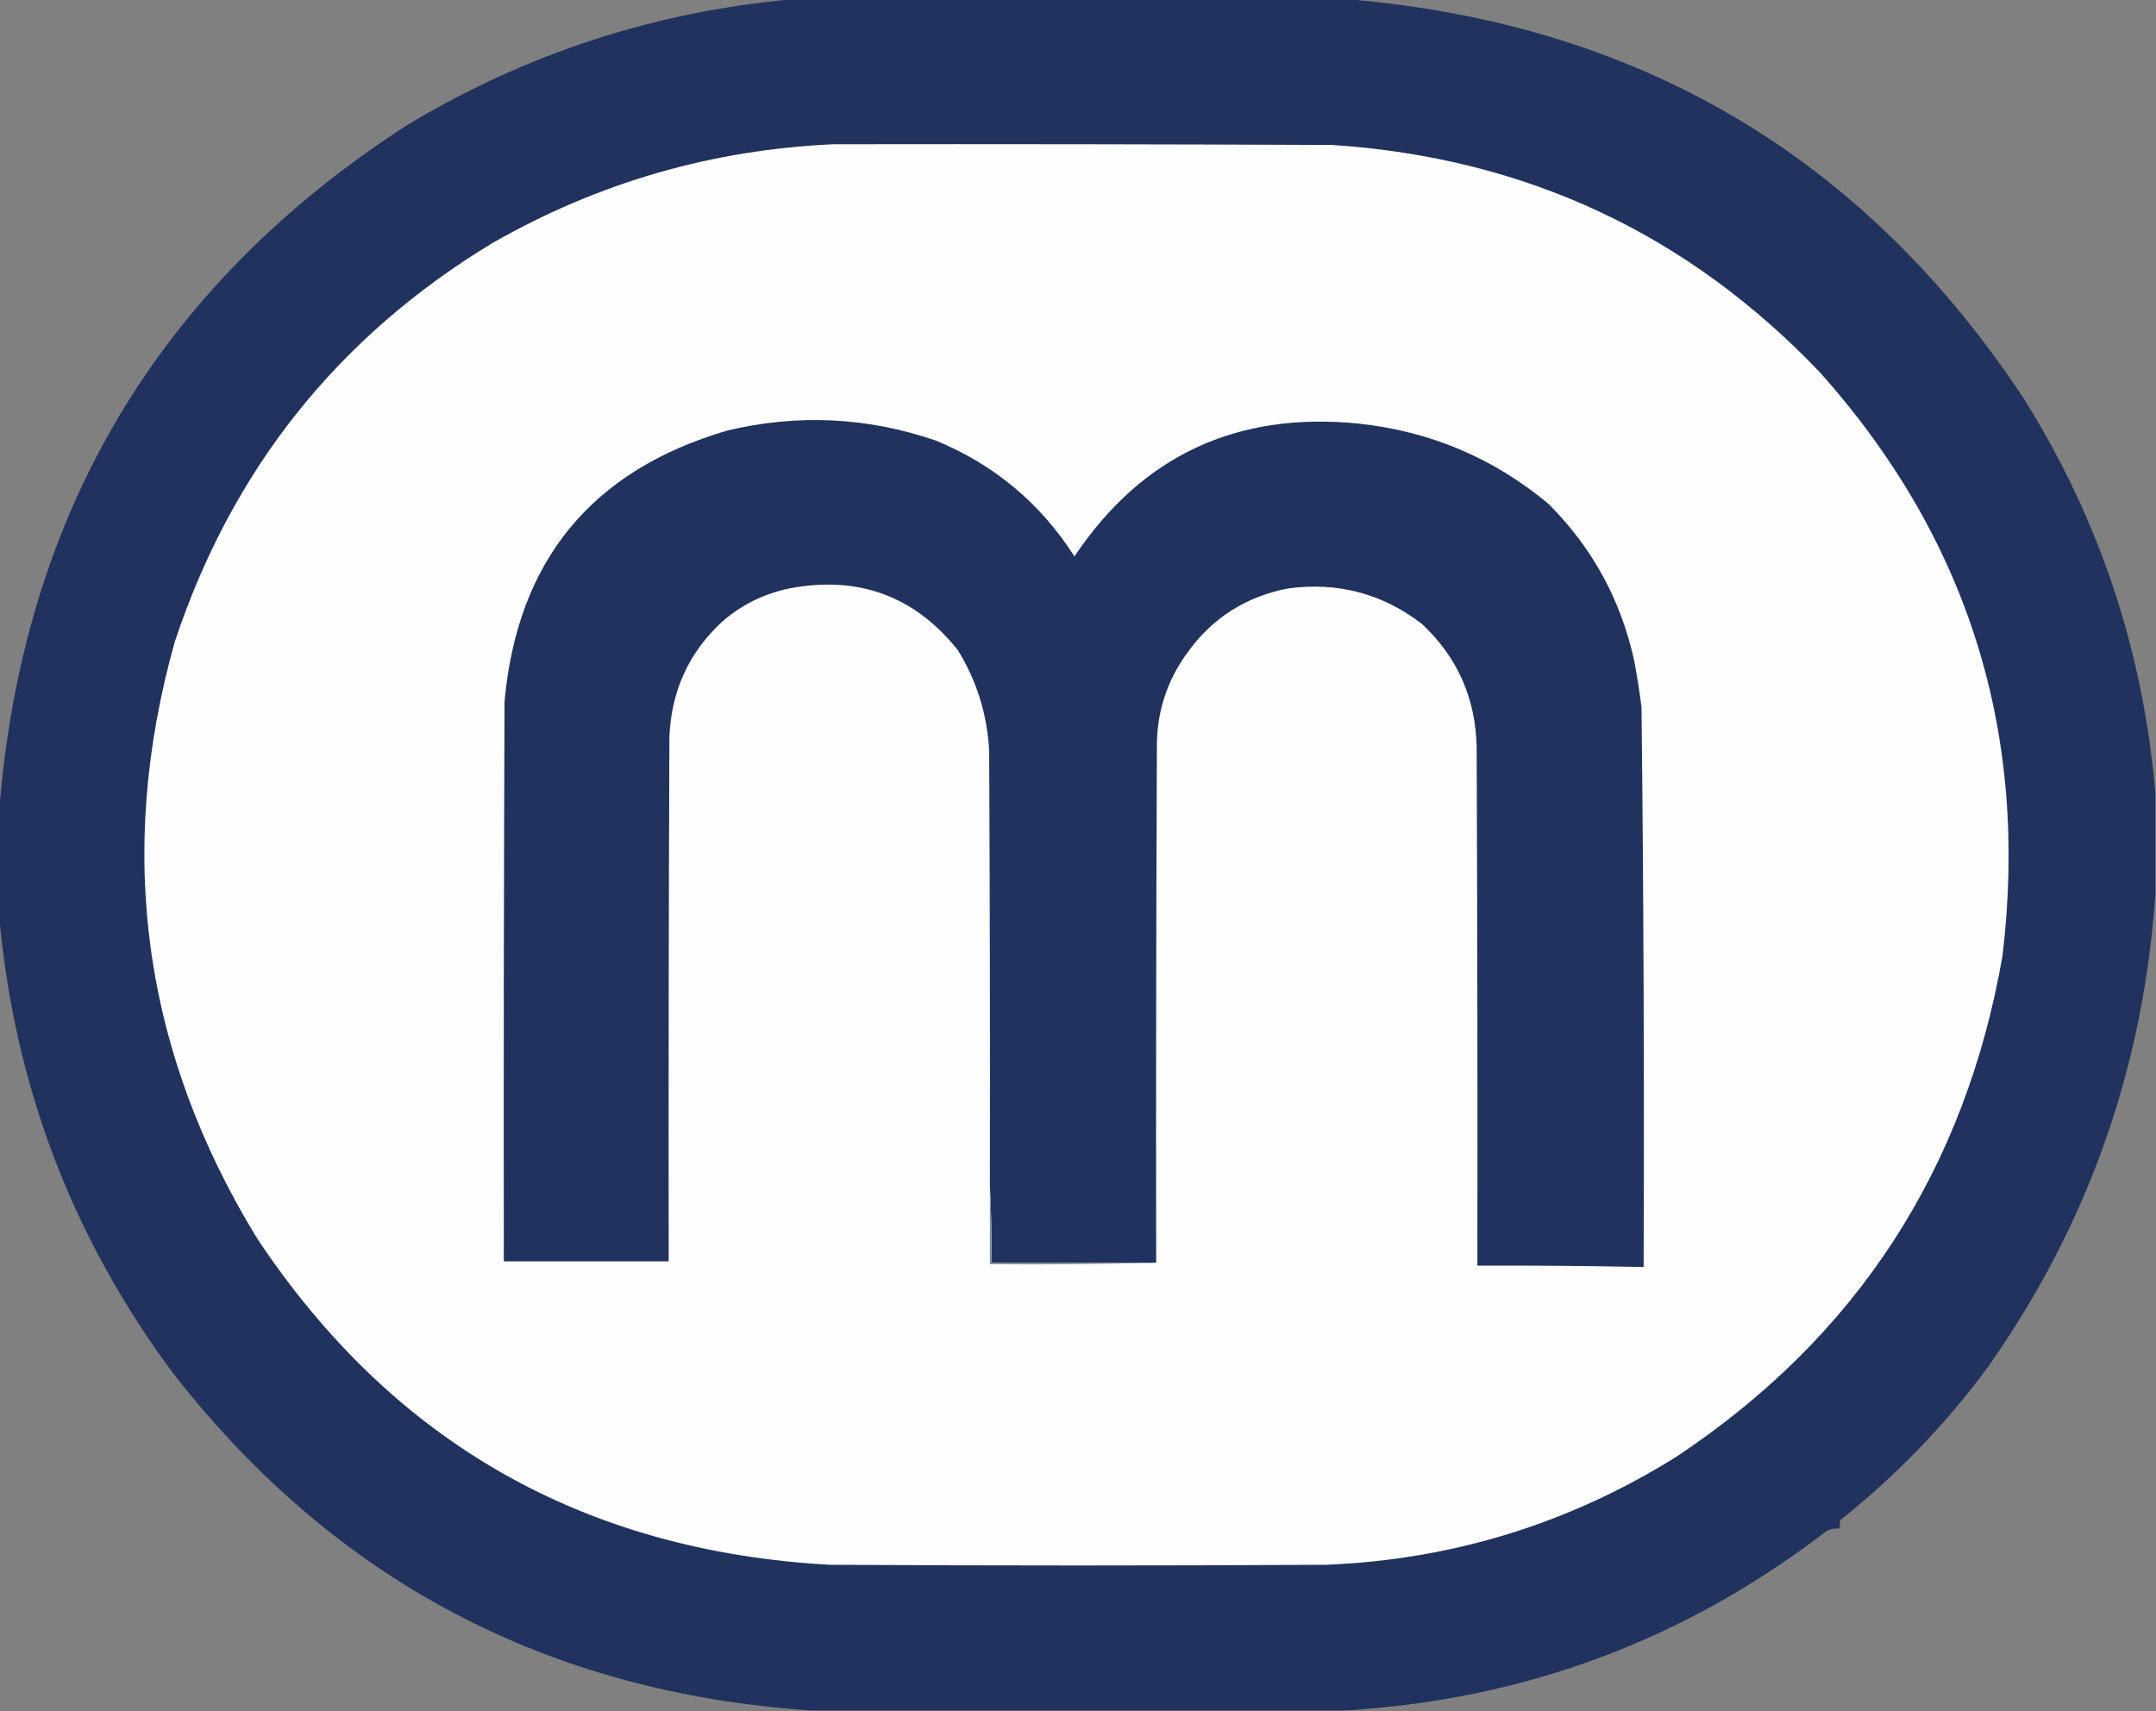
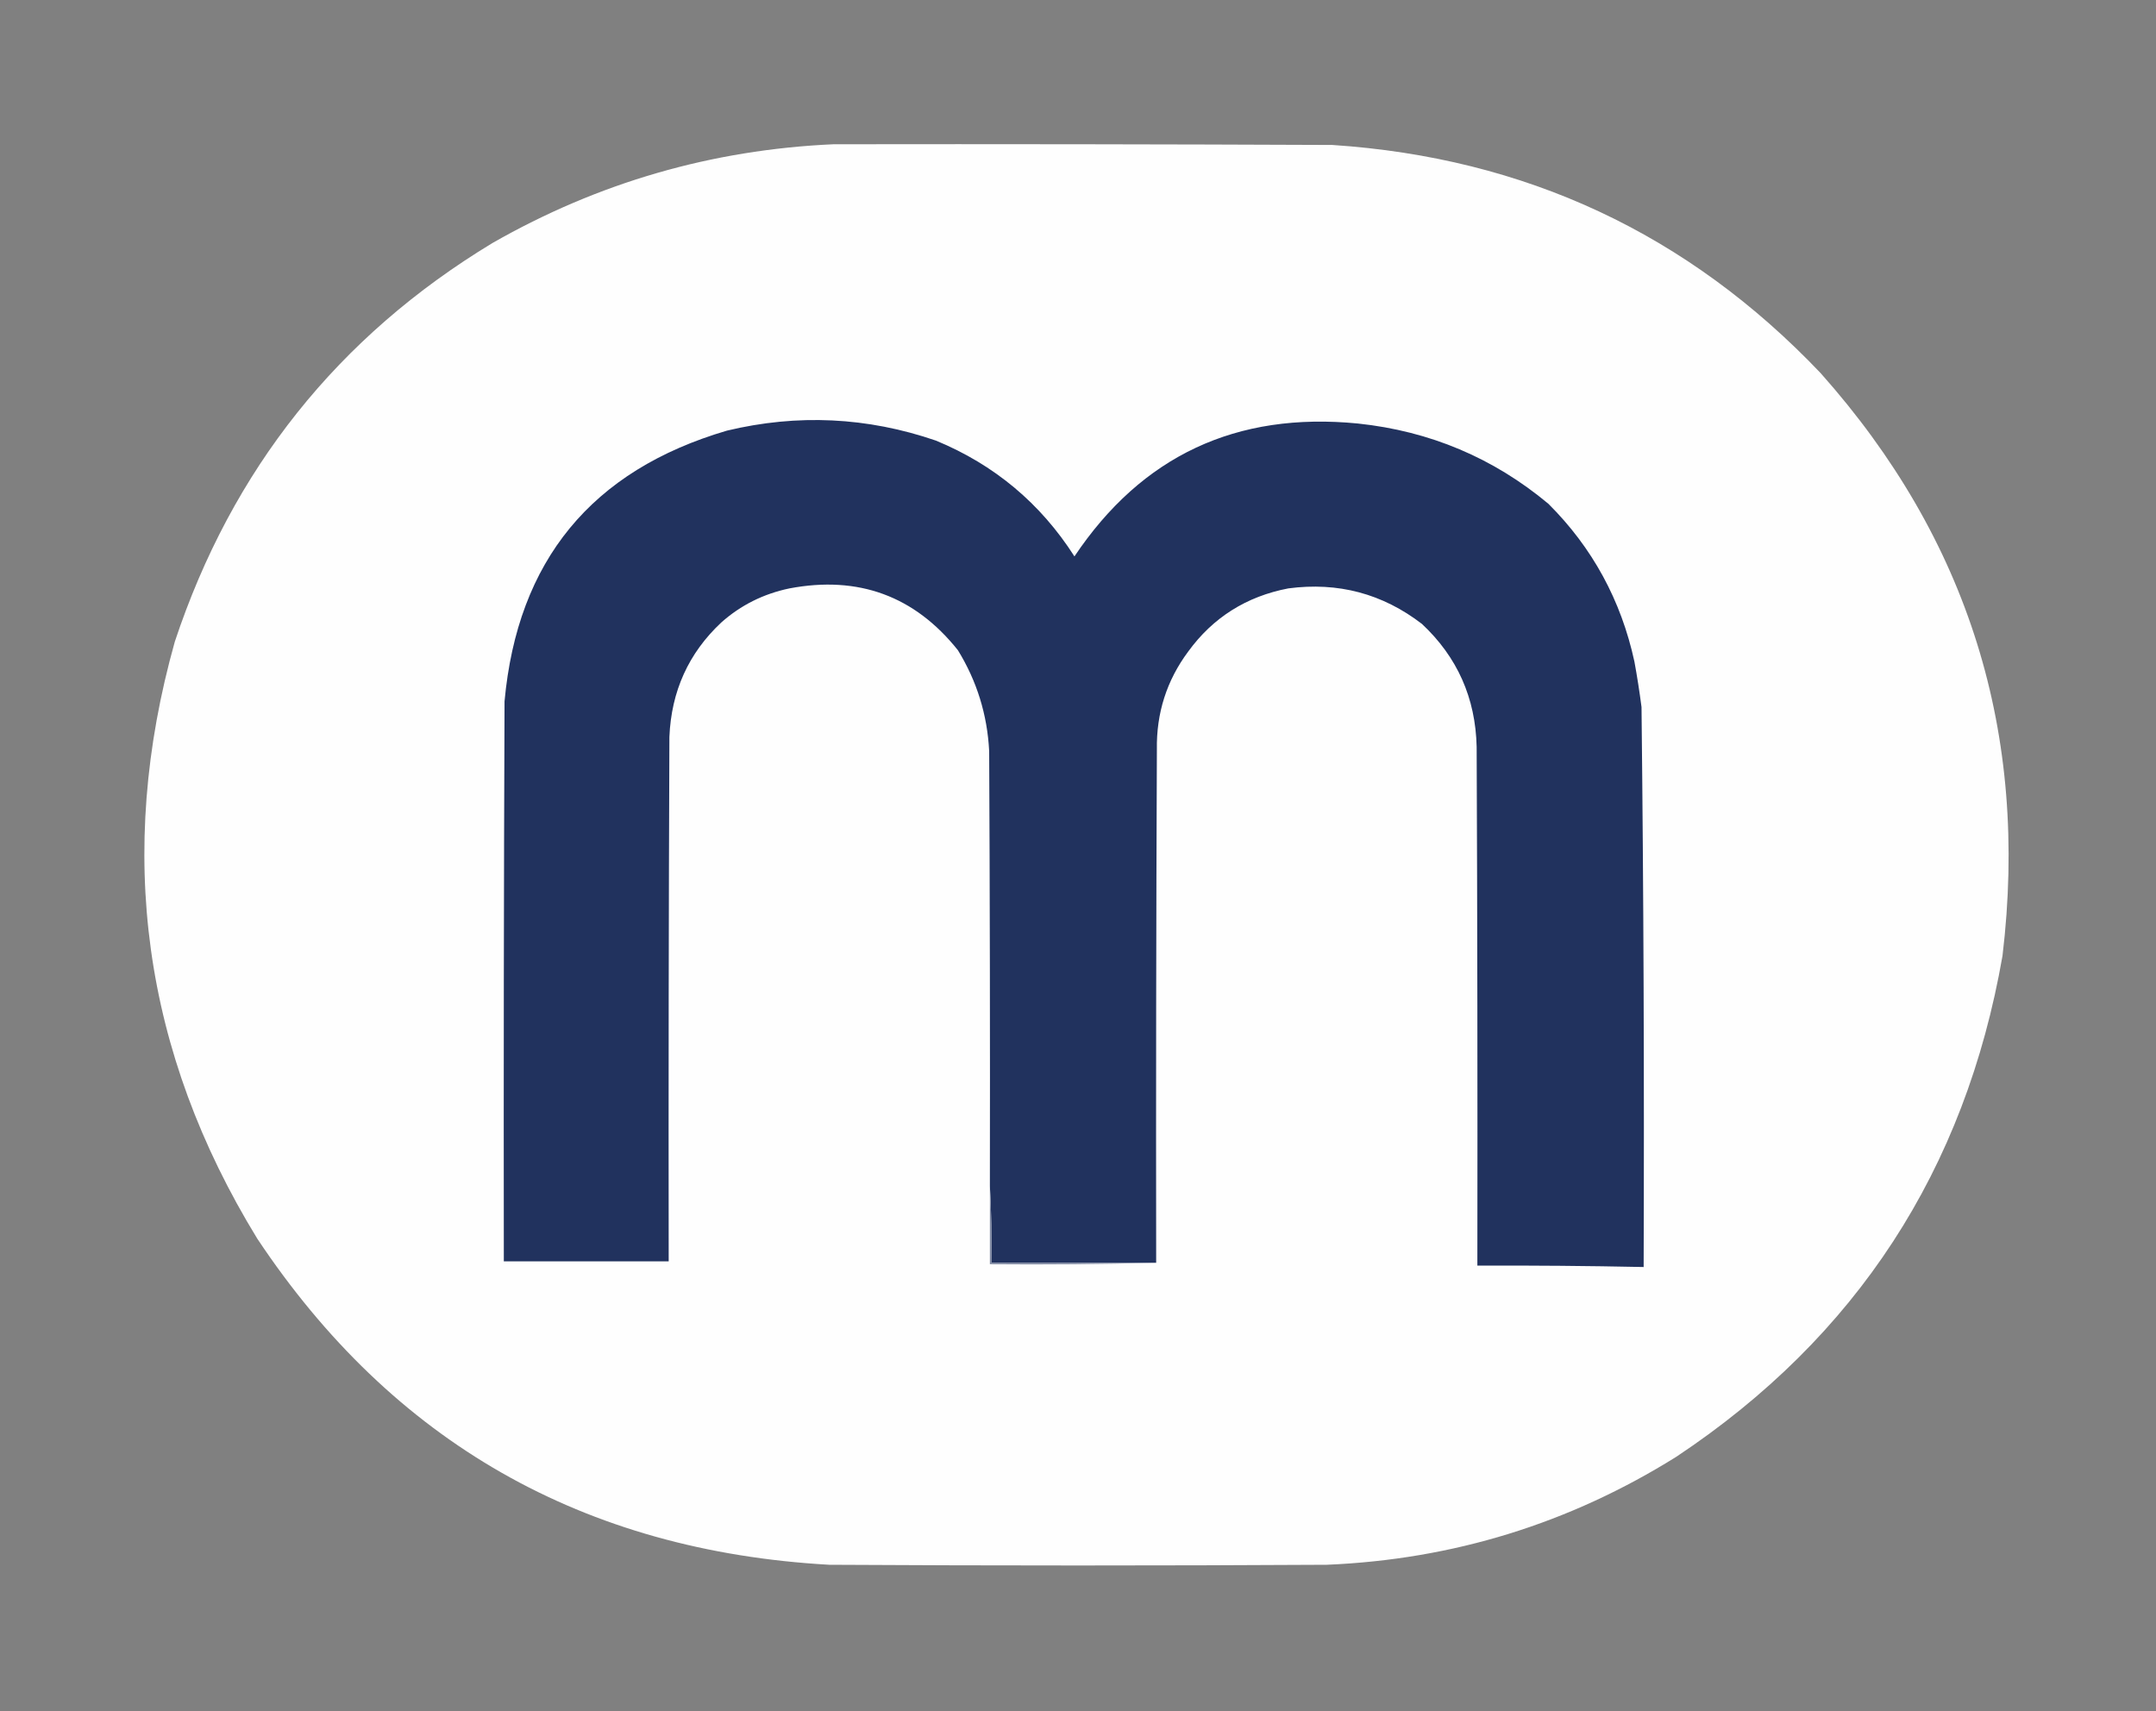
<svg xmlns="http://www.w3.org/2000/svg" version="1.1" width="1517px" height="1204px" style="shape-rendering:geometricPrecision; text-rendering:geometricPrecision; image-rendering:optimizeQuality; fill-rule:evenodd; clip-rule:evenodd">
  <rect width="100%" height="100%" fill="#808080" stroke="none" />
  <g>
-     <path style="opacity:0.996" fill="#21325e" d="M 557.5,-0.5 C 687.833,-0.5 818.167,-0.5 948.5,-0.5C 1153.16,16.69 1311.66,110.357 1424,280.5C 1477.08,365.238 1507.91,457.571 1516.5,557.5C 1516.5,581.5 1516.5,605.5 1516.5,629.5C 1508.16,751.383 1468.99,862.05 1399,961.5C 1369.32,1001.86 1334.65,1037.86 1295,1069.5C 1294.5,1071.47 1294.34,1073.47 1294.5,1075.5C 1291.35,1075.21 1288.35,1075.71 1285.5,1077C 1185.82,1153.8 1072.82,1195.97 946.5,1203.5C 821.167,1203.5 695.833,1203.5 570.5,1203.5C 385.072,1191.05 235.572,1112.05 122,966.5C 51.088,871.283 10.255,764.283 -0.5,645.5C -0.5,620.167 -0.5,594.833 -0.5,569.5C 16.166,361.191 111.833,200.691 286.5,88C 370.04,37.765 460.373,8.265 557.5,-0.5 Z" />
-   </g>
+     </g>
  <g>
    <path style="opacity:1" fill="#fefefe" d="M 586.5,101.5 C 703.5,101.333 820.5,101.5 937.5,102C 1073.23,110.957 1187.73,164.457 1281,262.5C 1385.09,379.4 1427.76,516.066 1409,672.5C 1382.77,823.225 1306.27,940.725 1179.5,1025C 1104.34,1071.96 1022.34,1097.3 933.5,1101C 816.833,1101.67 700.167,1101.67 583.5,1101C 410.492,1091.28 276.326,1014.78 181,871.5C 100.552,740.184 81.218,600.184 123,451.5C 163.273,330.279 237.773,236.779 346.5,171C 420.873,128.488 500.873,105.321 586.5,101.5 Z" />
  </g>
  <g>
    <path style="opacity:1" fill="#21325e" d="M 813.5,888.5 C 774.833,888.5 736.167,888.5 697.5,888.5C 697.83,870.326 697.497,852.326 696.5,834.5C 696.667,732.499 696.5,630.499 696,528.5C 694.685,502.892 687.352,479.225 674,457.5C 643.529,419.334 604.029,404.834 555.5,414C 537.187,417.823 521.187,425.823 507.5,438C 484.494,459.539 472.327,486.373 471,518.5C 470.5,641.5 470.333,764.5 470.5,887.5C 431.833,887.5 393.167,887.5 354.5,887.5C 354.333,756.166 354.5,624.833 355,493.5C 364.072,394.488 416.239,330.988 511.5,303C 561.203,291.105 610.203,293.439 658.5,310C 699.61,326.957 732.11,354.124 756,391.5C 803.392,320.732 869.892,289.565 955.5,298C 1006.1,303.35 1050.77,322.183 1089.5,354.5C 1120.46,385.372 1140.62,422.372 1150,465.5C 1151.95,476.122 1153.61,486.788 1155,497.5C 1156.47,628.821 1156.97,760.154 1156.5,891.5C 1117.51,890.691 1078.51,890.357 1039.5,890.5C 1039.67,768.833 1039.5,647.166 1039,525.5C 1038.22,491.122 1025.39,462.288 1000.5,439C 972.792,417.7 941.458,409.367 906.5,414C 876.955,419.667 853.455,434.5 836,458.5C 820.889,478.838 813.556,501.838 814,527.5C 813.5,647.833 813.333,768.166 813.5,888.5 Z" />
  </g>
  <g>
    <path style="opacity:1" fill="#7c86a0" d="M 696.5,834.5 C 697.497,852.326 697.83,870.326 697.5,888.5C 736.167,888.5 774.833,888.5 813.5,888.5C 774.67,889.499 735.67,889.832 696.5,889.5C 696.5,871.167 696.5,852.833 696.5,834.5 Z" />
  </g>
</svg>